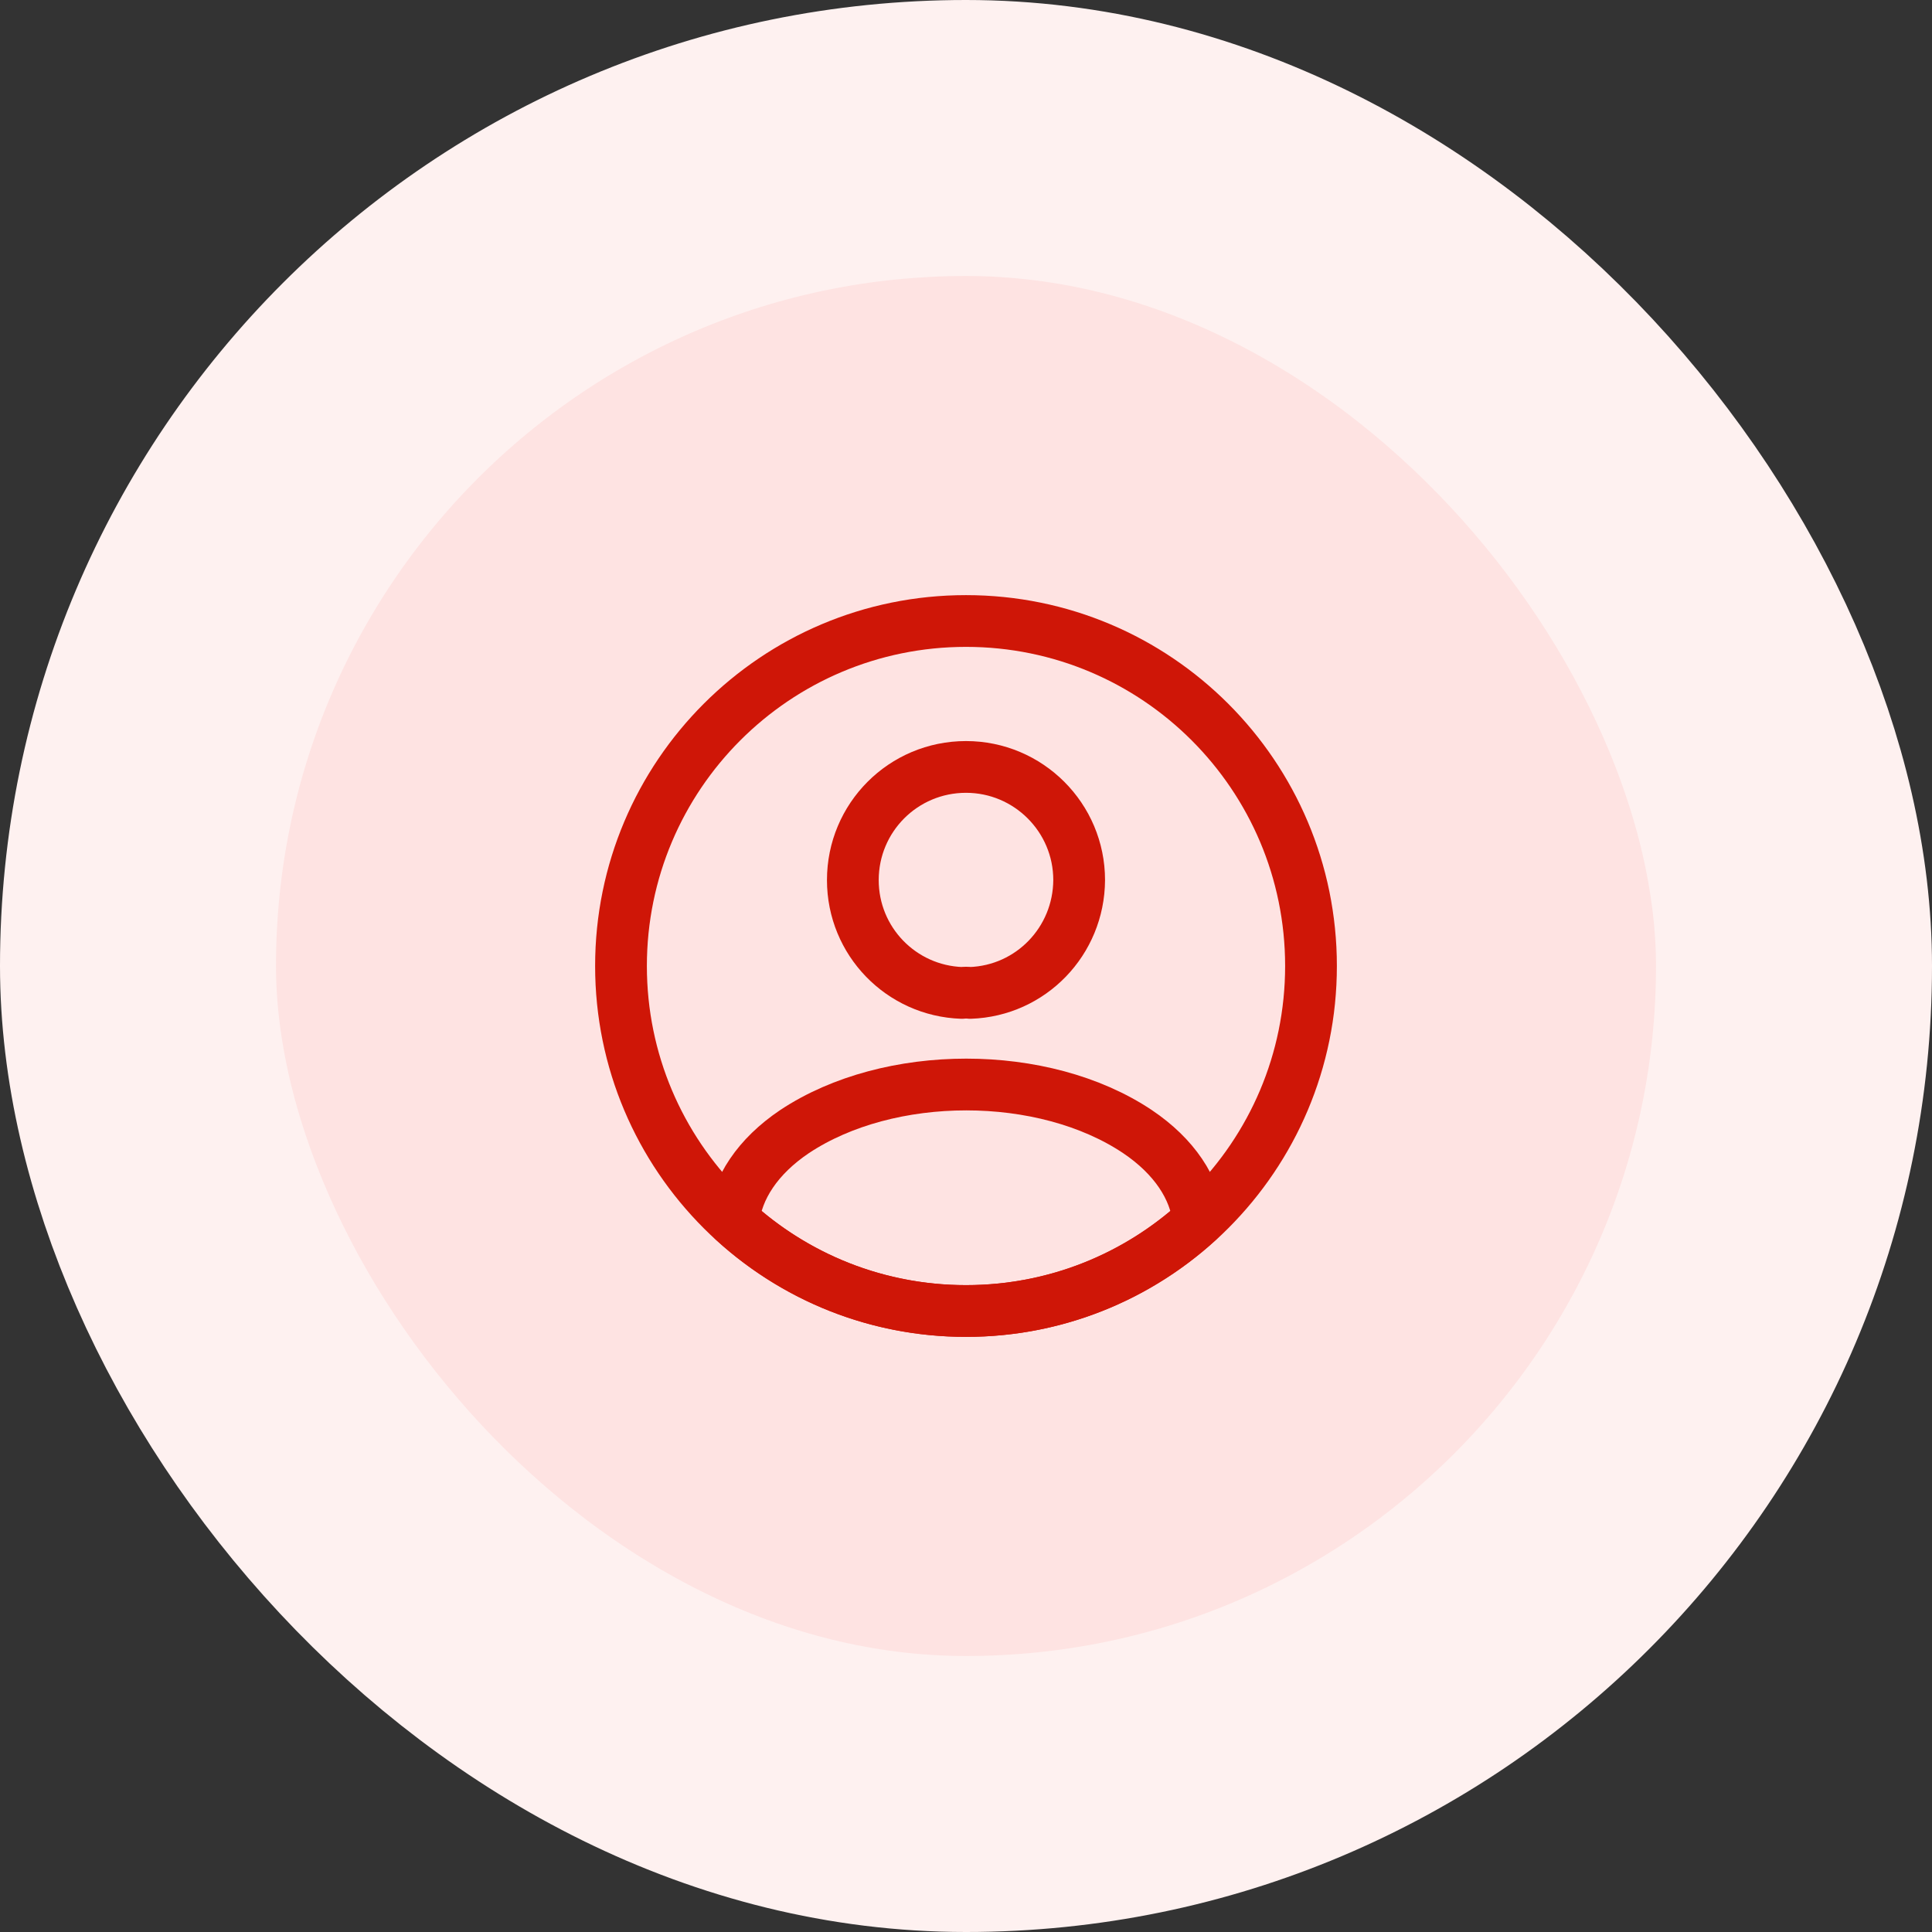
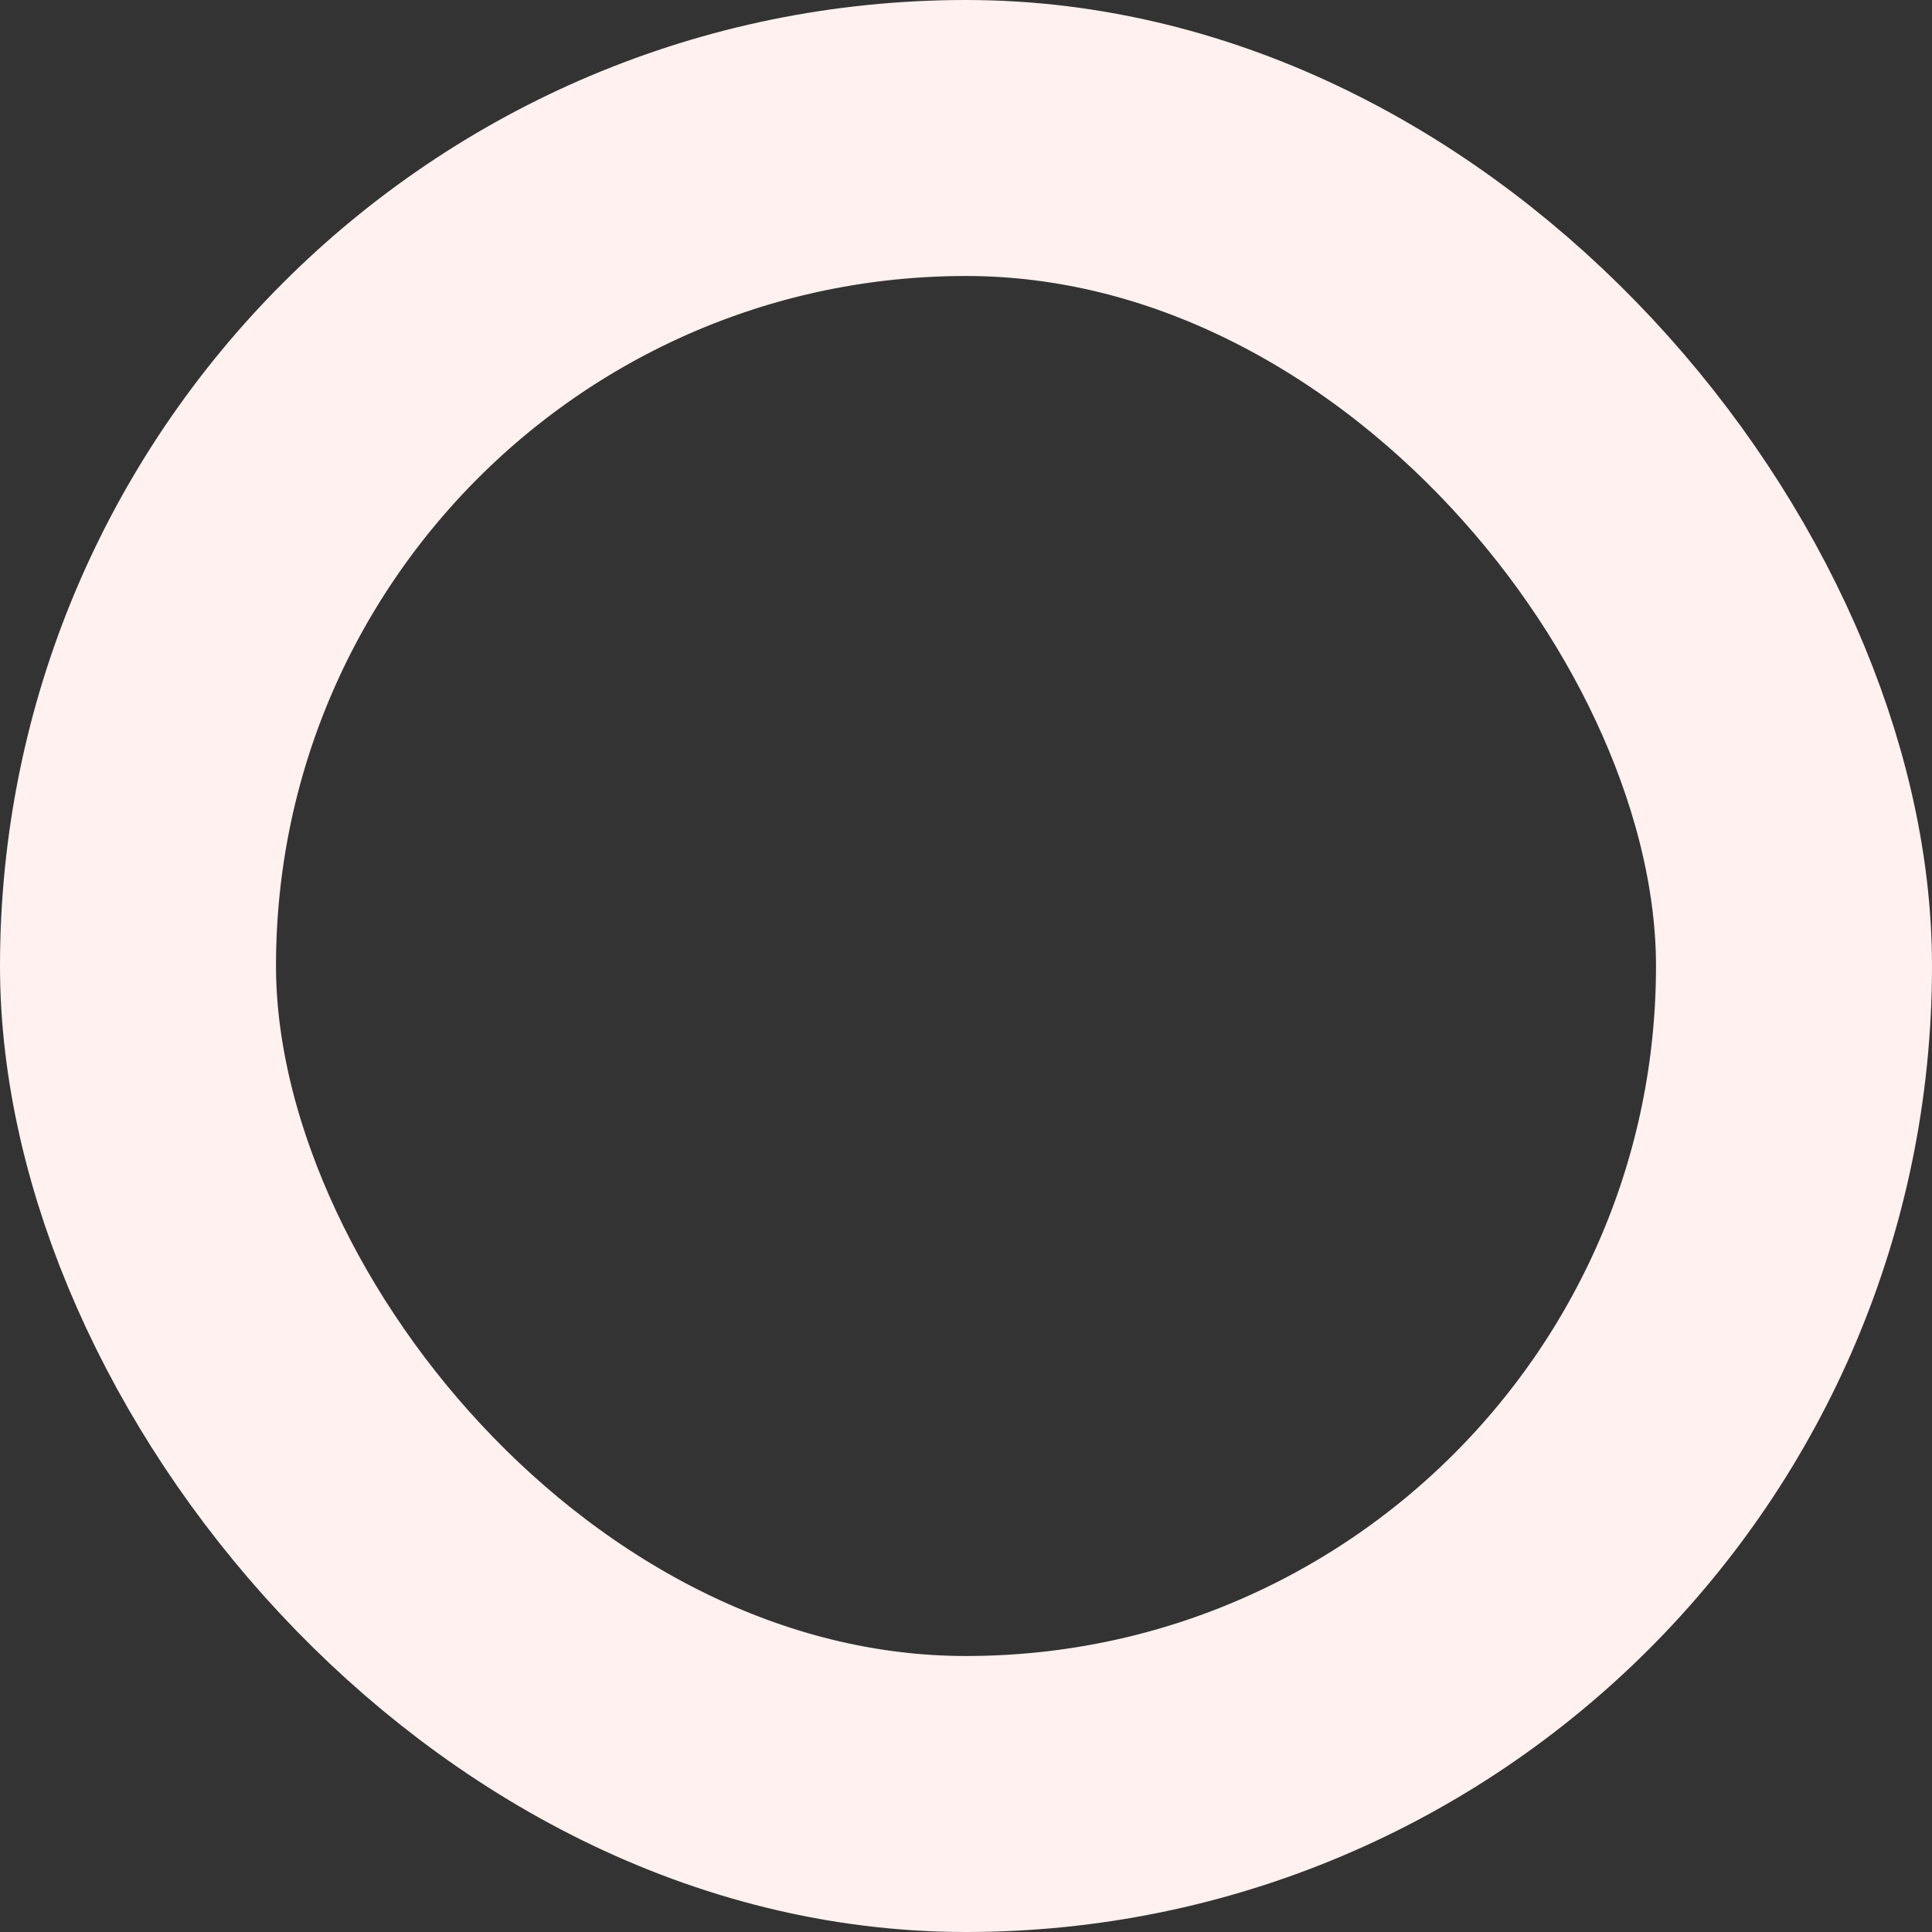
<svg xmlns="http://www.w3.org/2000/svg" width="56" height="56" viewBox="0 0 56 56" fill="none">
  <rect x="0" y="0" width="56" height="56" fill="#333333" stroke="none" />
-   <rect x="4" y="4" width="48" height="48" rx="24" fill="#FEE3E2" />
  <rect x="4" y="4" width="48" height="48" rx="24" stroke="#FEF1F0" stroke-width="8" />
-   <path d="M28.12 28.78C28.05 28.77 27.96 28.77 27.88 28.78C26.12 28.72 24.72 27.28 24.72 25.51C24.72 23.7 26.18 22.23 28 22.23C29.81 22.23 31.28 23.7 31.28 25.51C31.27 27.28 29.88 28.72 28.12 28.78Z" stroke="#CF1607" stroke-width="1.5" stroke-linecap="round" stroke-linejoin="round" />
-   <path d="M34.74 35.38C32.96 37.01 30.6 38 28 38C25.4 38 23.04 37.01 21.26 35.38C21.36 34.44 21.96 33.52 23.03 32.8C25.77 30.98 30.25 30.98 32.97 32.8C34.04 33.52 34.64 34.44 34.74 35.38Z" stroke="#CF1607" stroke-width="1.5" stroke-linecap="round" stroke-linejoin="round" />
-   <path d="M28 38C33.523 38 38 33.523 38 28C38 22.477 33.523 18 28 18C22.477 18 18 22.477 18 28C18 33.523 22.477 38 28 38Z" stroke="#CF1607" stroke-width="1.5" stroke-linecap="round" stroke-linejoin="round" />
</svg>